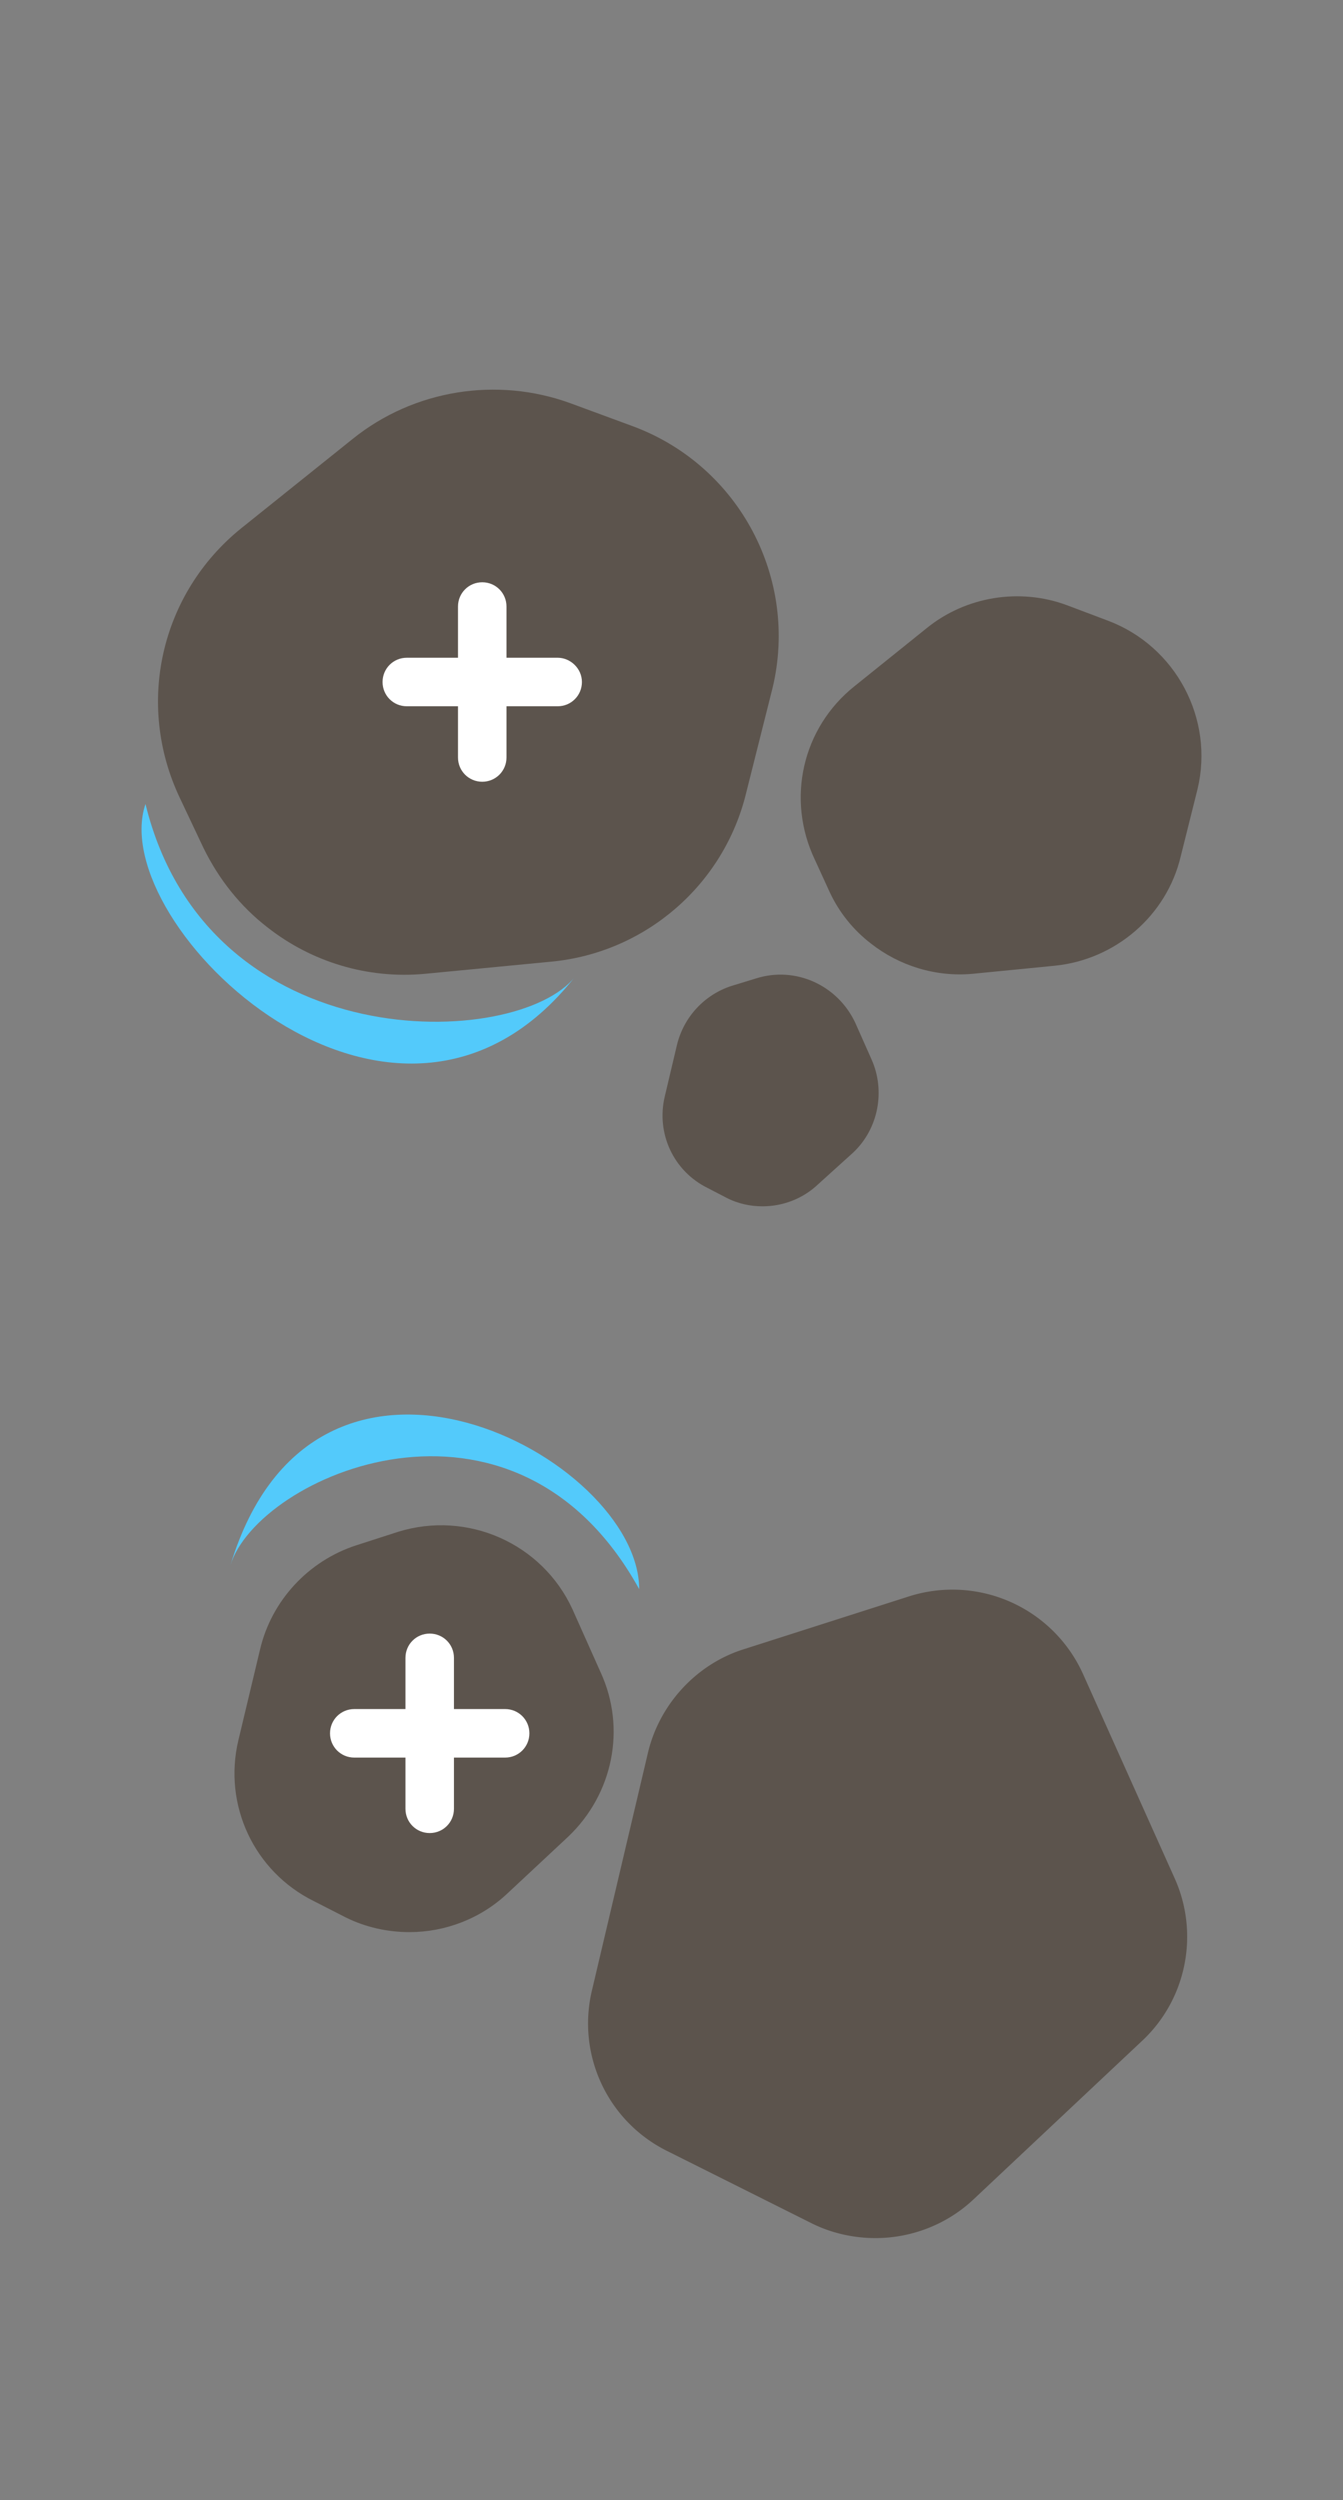
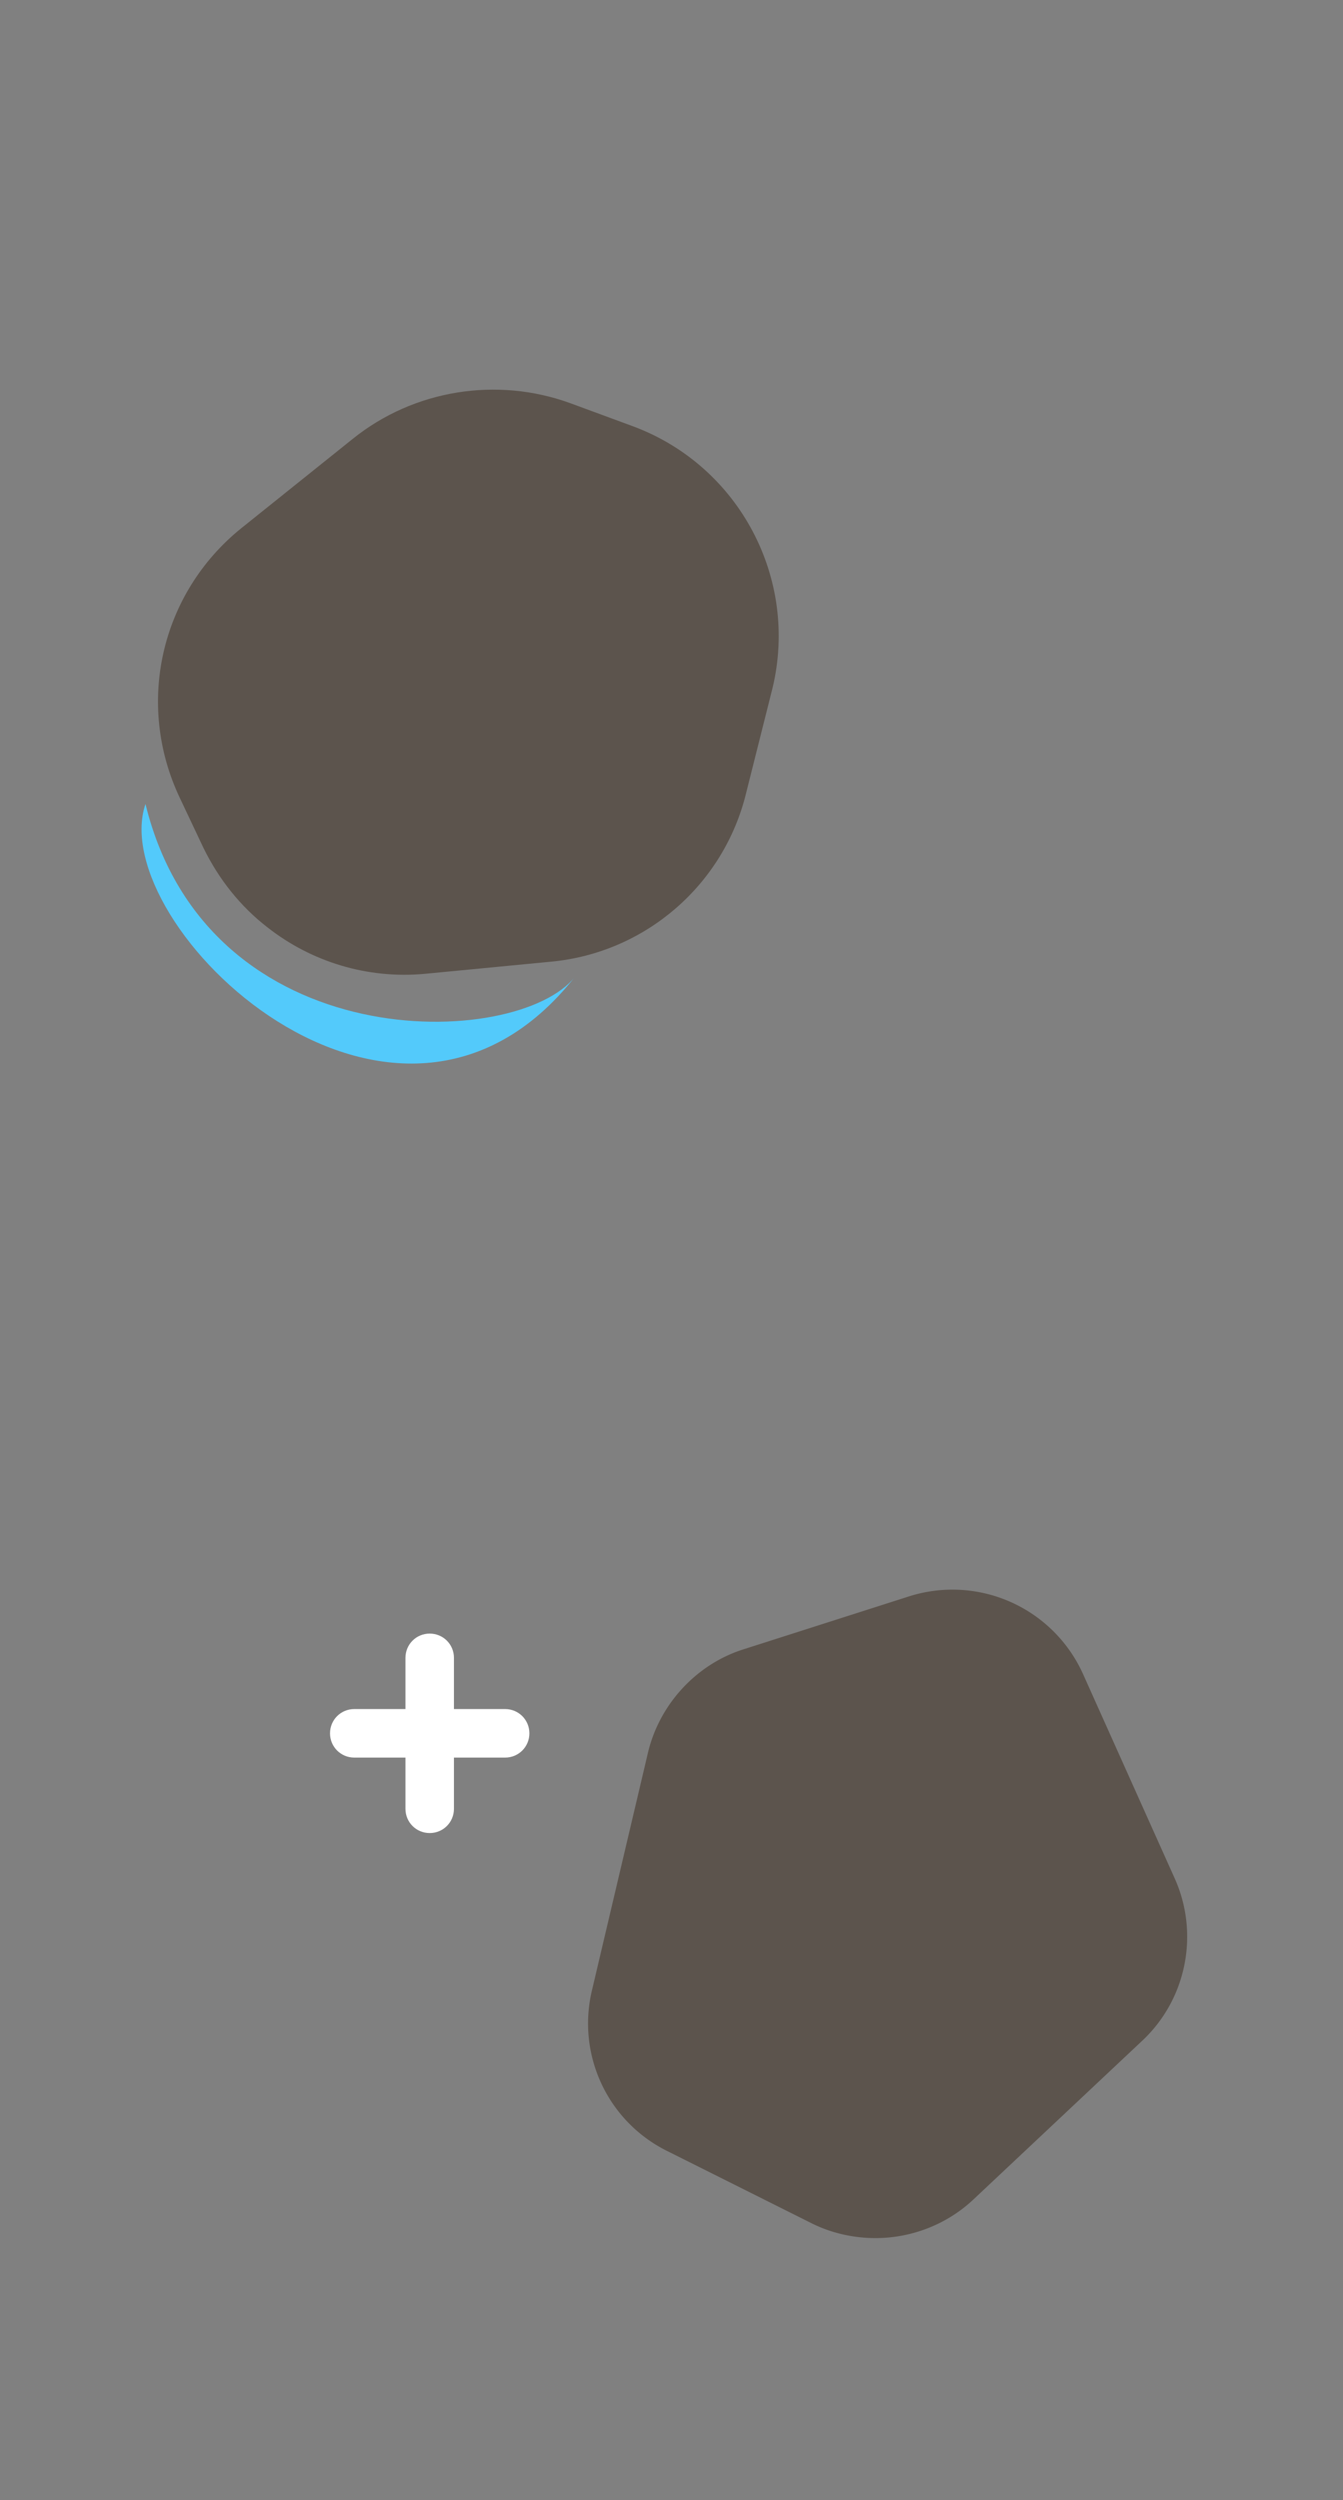
<svg xmlns="http://www.w3.org/2000/svg" version="1.1" id="Layer_1" x="0" y="0" viewBox="0 0 199.4 371" style="enable-background:new 0 0 199.4 371" xml:space="preserve">
  <rect x="0" y="0" width="199.4" height="371" fill="#808080" stroke="none" />
  <style>
        .rocks-left-st0{fill:#5c544d}.rocks-left-st1{fill:#53cafb}.rocks-left-st2{fill:#fff}
		g#TopRock,
		path#RippleTop {
			transform-origin: 35% 26%;    	
		}
		g#BottomRock,
		path#RippleBottom {
			transform-origin: 32% 69%;    			
			
		}
    </style>
  <path class="rocks-left-st0" d="m174.4 278.7-13.6-30.3a21.27 21.27 0 0 0-25.9-11.5l-24.4 7.8c-7.1 2.2-12.6 8.2-14.3 15.4l-8.3 35.2c-2.3 9.6 2.3 19.5 11.2 23.9l21.4 10.7c3 1.5 6.3 2.2 9.5 2.2 5.3 0 10.6-2 14.6-5.8l24.9-23.4c6.7-6.2 8.6-16 4.9-24.2z" id="RocksBottom" />
-   <path class="rocks-left-st1" d="M34.2 232.3c4-13.3 42.1-30.2 60.7 3.5 0-19.5-48.1-45.2-60.7-3.5" id="RippleBottom" />
  <g id="BottomRock" class="creek-poi" data-poi="2">
-     <path class="rocks-left-st0 creek-poi-rock" d="M75.4 280.9c-4 3.8-9.3 5.8-14.6 5.8-3.2 0-6.5-.7-9.5-2.2l-4.7-2.4c-8.9-4.4-13.5-14.3-11.2-23.9l3.2-13.4c1.7-7.3 7.2-13.2 14.3-15.5l6.2-2c10.3-3.2 21.4 1.7 25.9 11.5l4.2 9.4c3.8 8.3 1.8 18-4.8 24.3l-9 8.4z" />
    <path class="rocks-left-st2" d="M75 253.6h-7.6V246c0-2-1.6-3.6-3.6-3.6s-3.6 1.6-3.6 3.6v7.6h-7.6c-2 0-3.6 1.6-3.6 3.6s1.6 3.6 3.6 3.6h7.6v7.6c0 2 1.6 3.6 3.6 3.6s3.6-1.6 3.6-3.6v-7.6H75c2 0 3.6-1.6 3.6-3.6s-1.6-3.6-3.6-3.6z" />
  </g>
  <g id="RocksTop">
-     <path class="rocks-left-st0" d="M121.5 175.7c-2.3 2.2-5.3 3.3-8.3 3.3-1.8 0-3.7-.4-5.4-1.3l-2.7-1.4c-5.1-2.5-7.7-8.1-6.4-13.6l1.8-7.6c1-4.2 4.1-7.5 8.1-8.8l3.6-1.1c5.9-1.9 12.2 1 14.8 6.6l2.4 5.4c2.1 4.7 1 10.3-2.7 13.8l-5.2 4.7zM144.4 144.5c-5.5.5-10.9-1.2-15.1-4.5-2.6-2-4.7-4.6-6.1-7.6l-2.2-4.8c-4.3-9-1.9-19.6 5.9-25.8l10.7-8.6c5.8-4.7 13.8-6 20.8-3.4l6.1 2.3c10.1 3.8 15.8 14.6 13.3 25l-2.5 10c-2.1 8.8-9.7 15.3-18.7 16.2l-12.2 1.2z" />
-   </g>
+     </g>
  <path class="rocks-left-st1" d="M85.4 144.9c-8.5 10.9-54.5 12.4-63.8-25.6-6.1 18 37.1 59.5 63.8 25.6" id="RippleTop" />
  <g id="TopRock" class="creek-poi" data-poi="1">
    <path class="rocks-left-st0 creek-poi-rock" d="M63.1 144.5c-8.6.8-16.9-1.8-23.4-6.9-4-3.1-7.2-7.1-9.5-11.8l-3.5-7.4c-6.6-13.9-2.9-30.3 9.1-40l16.6-13.3c9.1-7.3 21.4-9.2 32.2-5.3l9.5 3.5c15.7 5.9 24.5 22.6 20.6 38.8l-3.9 15.5c-3.3 13.7-15 23.8-29 25.1l-18.7 1.8z" />
-     <path class="rocks-left-st2 creek-poi-plus" d="M82.8 97.6h-7.6V90c0-2-1.6-3.6-3.6-3.6S68 88 68 90v7.6h-7.6c-2 0-3.6 1.6-3.6 3.6s1.6 3.6 3.6 3.6H68v7.6c0 2 1.6 3.6 3.6 3.6s3.6-1.6 3.6-3.6v-7.6h7.6c2 0 3.6-1.6 3.6-3.6s-1.7-3.6-3.6-3.6z" />
  </g>
</svg>